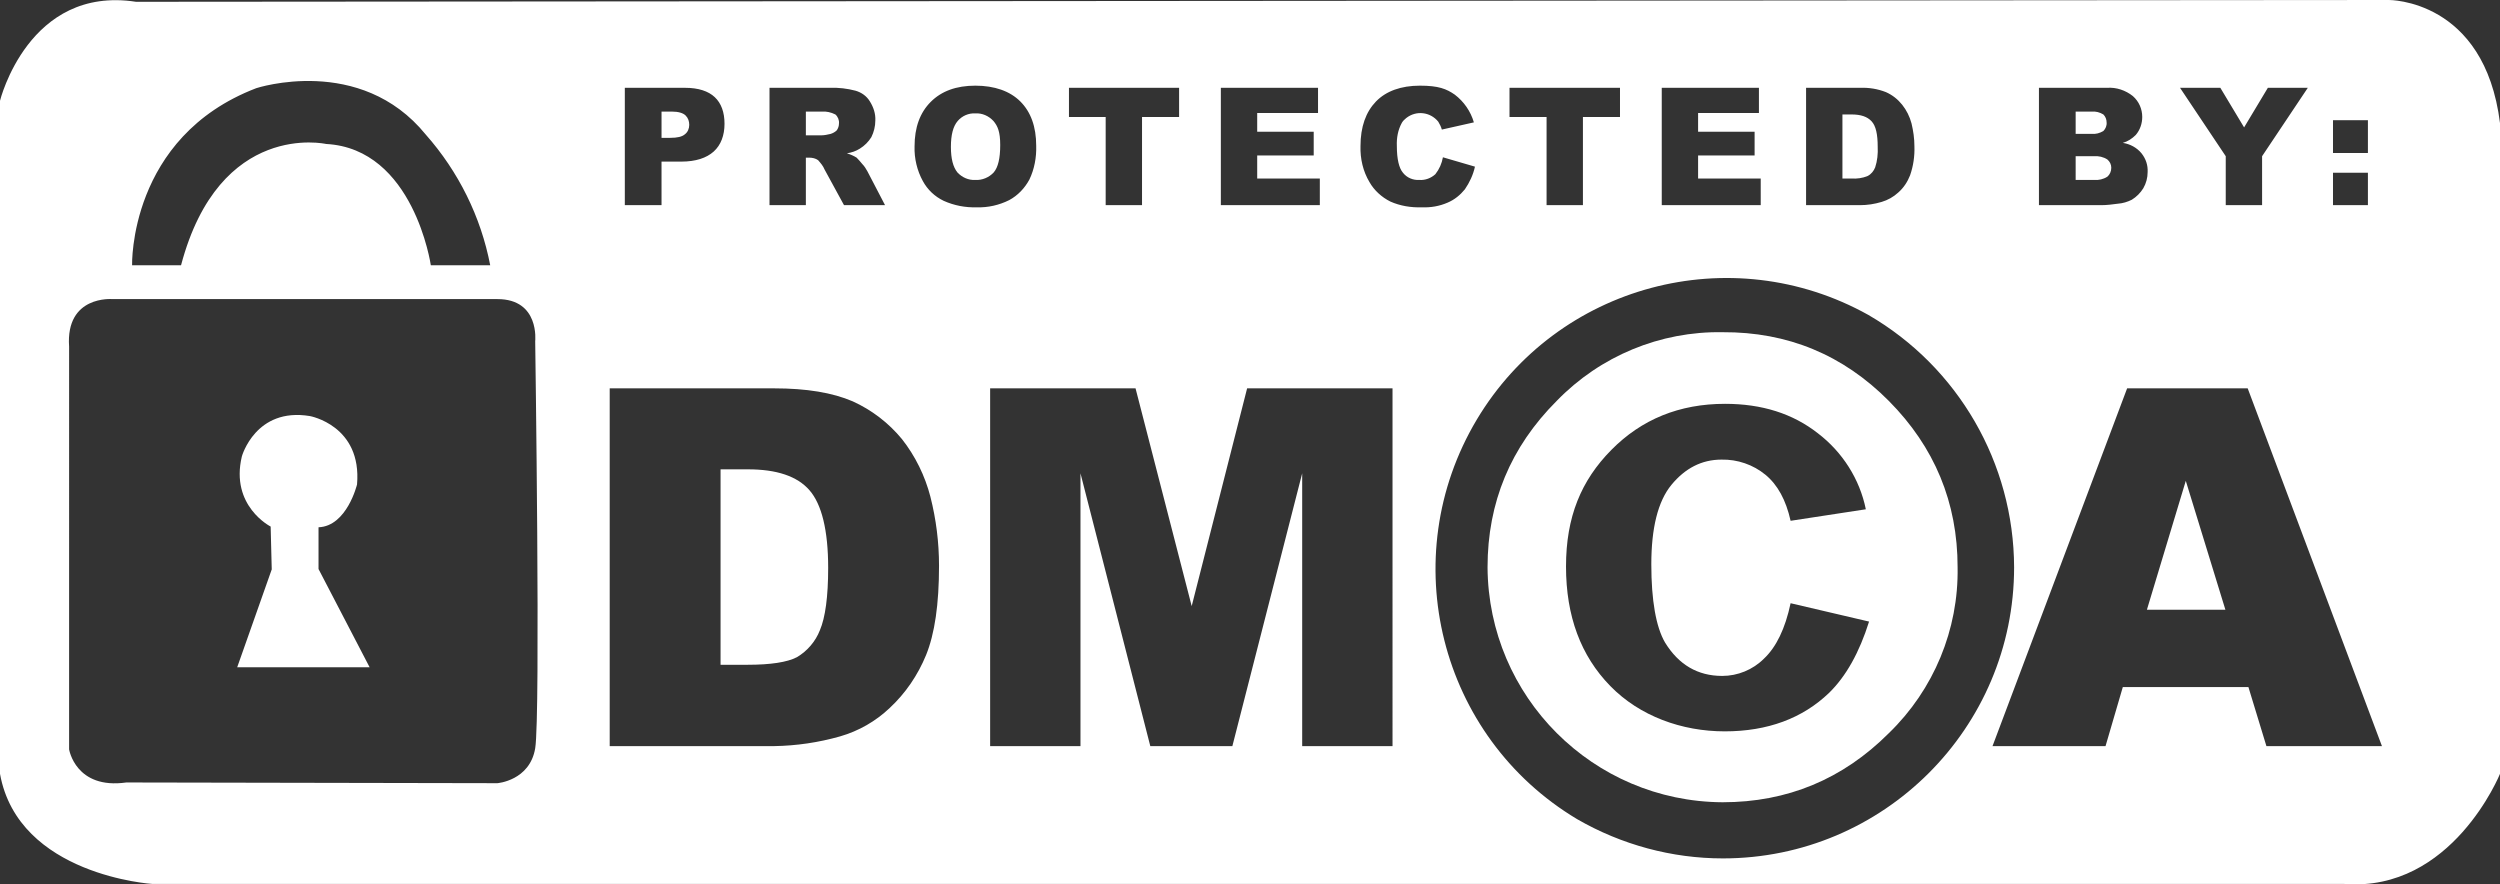
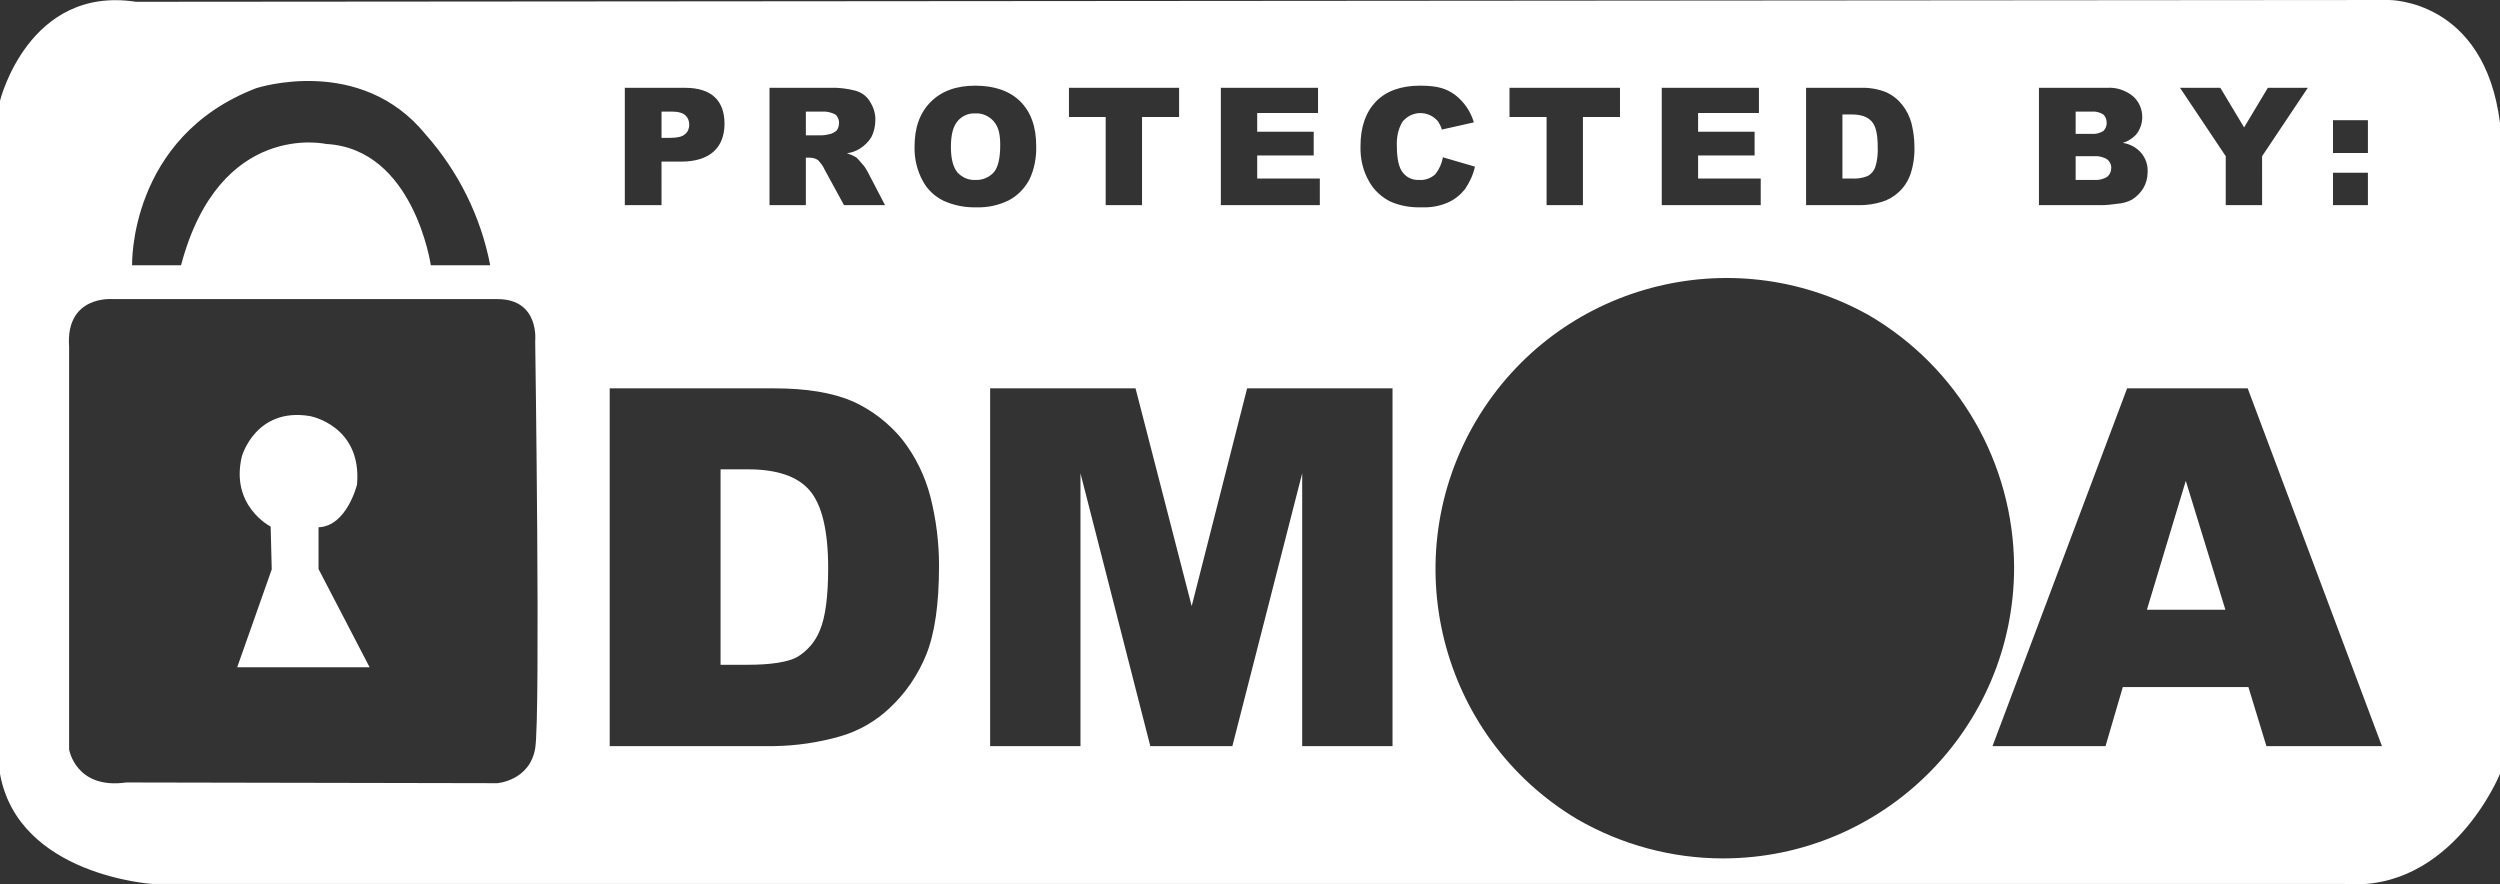
<svg xmlns="http://www.w3.org/2000/svg" version="1.1" id="ff5c8cec-e849-449c-a1ab-0adf2e5b83b9" x="0px" y="0px" width="694.6px" height="245.7px" viewBox="0 0 694.6 245.7" style="enable-background:new 0 0 694.6 245.7;" xml:space="preserve">
  <rect x="0" y="0" width="694.6" height="245.7" fill="#333333" stroke="none" />
  <style type="text/css">
	.st0{fill:#FFFFFF;}
</style>
  <g>
    <path class="st0" d="M190.3,37.3c0.8-0.6,1.2-1.6,1.2-2.6c0-1-0.3-1.9-1-2.6c-0.7-0.7-2-1.1-3.9-1.1h-2.8v7.3h2.4   C188.2,38.3,189.5,38,190.3,37.3z" />
    <path class="st0" d="M230.8,37.2c0.6-0.2,1.2-0.5,1.7-1c0.4-0.6,0.6-1.2,0.6-1.9c0.1-0.9-0.3-1.9-1-2.5c-1.2-0.6-2.5-0.9-3.8-0.8   h-4.4v6.6h4.3C229.1,37.6,229.9,37.4,230.8,37.2z" />
    <path class="st0" d="M207.8,130.4h-7.6v54.3h7.5c6.4,0,11-0.7,13.7-2.1c2.9-1.7,5.2-4.4,6.4-7.5c1.5-3.5,2.3-9.3,2.3-17.3   c0-10.5-1.8-17.7-5.2-21.6C221.5,132.3,215.8,130.4,207.8,130.4z" />
    <path class="st0" d="M521,46.5c0.6-1.8,0.8-3.8,0.7-5.7c0-3.5-0.5-5.8-1.7-7.1c-1.2-1.3-3-1.9-5.6-1.9h-2.5v17.8h2.5   c1.5,0.1,3.1-0.1,4.5-0.7C519.9,48.4,520.6,47.5,521,46.5z" />
    <path class="st0" d="M88.5,146.5c7.9-0.3,10.7-11.9,10.7-11.9c1.4-16.4-13.1-19-13.1-19c-15.1-2.5-18.9,11.2-18.9,11.2   c-3.3,13.8,8,19.5,8,19.5l0.3,11.9l-9.6,27.2h36.8l-14.2-27.3V146.5z" />
    <path class="st0" d="M271,31.5c-1.9-0.1-3.7,0.7-4.9,2.1c-1.3,1.5-1.9,3.9-1.9,7.2s0.6,5.6,1.8,7.1c1.3,1.4,3.1,2.2,5,2.1   c1.9,0.1,3.8-0.7,5.1-2.1c1.2-1.4,1.8-3.9,1.8-7.6s-0.7-5.3-1.9-6.7C274.7,32.2,272.9,31.4,271,31.5z" />
    <path class="st0" d="M663.7,0L37.8,0.5C7.9-4.1,0,28,0,28v187c5.1,28.3,42.4,30.6,42.4,30.6h609c29.9,2.3,43.2-30.6,43.2-30.6V34.2   C690.3-0.3,663.7,0,663.7,0z M648.2,33.4h9.7v9.1h-9.7V33.4z M648.2,48h9.7v9h-9.7V48z M616.9,24.4l6.6,11l6.6-11h11.1l-12.7,19V57   h-10.1V43.4l-12.7-19H616.9z M566.5,24.4h18.9c2.6-0.2,5.2,0.7,7.2,2.3c1.7,1.5,2.6,3.6,2.6,5.8c0,1.8-0.6,3.6-1.8,5   c-1,1-2.2,1.8-3.6,2.2c2,0.3,3.9,1.3,5.2,2.9c1.2,1.5,1.8,3.3,1.7,5.2c0,1.6-0.4,3.1-1.2,4.5c-0.8,1.3-1.9,2.4-3.2,3.2   c-1.2,0.6-2.5,1-3.9,1.1c-1.5,0.2-3,0.4-4.5,0.4h-17.4V24.4z M501.8,24.4h15c2.5-0.1,4.9,0.3,7.2,1.2c1.8,0.8,3.3,2,4.5,3.5   c1.2,1.5,2.1,3.3,2.6,5.2c0.5,2.1,0.8,4.2,0.8,6.3c0.1,2.8-0.3,5.5-1.2,8.1c-0.7,1.8-1.8,3.5-3.3,4.8c-1.3,1.2-2.9,2.1-4.6,2.6   c-2,0.6-4,0.9-6,0.9h-15V24.4z M461.7,24.4h27v7h-16.9v5.2h15.7v6.6h-15.7v6.4h17.4V57h-27.5V24.4z M419.4,24.4h30.7v8.1h-10.3V57   h-10.1V32.5h-10.3V24.4z M339.2,24.4h27v7h-16.9v5.2H365v6.6h-15.7v6.4h17.4V57h-27.5V24.4z M297,24.4h30.6v8.1h-10.3V57h-10.1   V32.5H297V24.4z M213.8,24.4h16.8c2.4-0.1,4.8,0.2,7.1,0.8c1.7,0.5,3.1,1.5,4,3c1,1.6,1.6,3.4,1.5,5.3c0,1.6-0.4,3.2-1.1,4.6   c-0.8,1.3-1.9,2.4-3.2,3.2c-1.1,0.7-2.3,1.1-3.6,1.3c1,0.3,1.9,0.7,2.7,1.2c0.6,0.6,1.1,1.2,1.6,1.8c0.6,0.6,1,1.3,1.4,2l4.9,9.4   h-11.4l-5.4-9.9c-0.4-1-1.1-1.8-1.8-2.6c-0.7-0.5-1.6-0.7-2.5-0.7h-0.9V57h-10.1V24.4z M173.6,24.4h16.8c3.6,0,6.4,0.9,8.2,2.6   c1.8,1.7,2.7,4.2,2.7,7.4c0,3.2-1,5.9-3,7.7c-2,1.8-5,2.8-9,2.8h-5.5V57h-10.2V24.4z M71.2,24.5c0,0,28.9-9.5,47.1,12.9   c9.1,10.3,15.3,22.8,17.9,36.3h-16.5c0,0-4.7-32.4-29.1-33.7c0,0-29.6-6.7-40.3,33.7H36.7C36.7,73.7,35.7,38.1,71.2,24.5z    M148.7,207.9c-1.5,9-10.5,9.7-10.5,9.7l-103.1-0.2c-14.1,2-15.9-9.2-15.9-9.2V96.3c-1-14.3,12-13.2,12-13.2h107   c11.8,0,10.5,11.7,10.5,11.7S150.2,198.9,148.7,207.9z M257.3,182c-2.3,5.6-5.7,10.6-10.1,14.7c-3.9,3.7-8.6,6.4-13.8,7.9   c-6,1.7-12.1,2.6-18.3,2.7h-45.7l0-99.4h45.7c9,0,16.2,1.2,21.8,3.6c5.3,2.4,10,6,13.7,10.5c3.7,4.7,6.4,10.2,7.9,16   c1.6,6.3,2.4,12.7,2.4,19.2C260.9,167.9,259.7,176.1,257.3,182z M262.2,55.8c-2.5-1.2-4.5-3.1-5.8-5.5c-1.6-2.9-2.4-6.3-2.3-9.6h0   c0-5.3,1.5-9.4,4.5-12.4s7.1-4.5,12.4-4.5s9.6,1.5,12.5,4.4c2.9,2.9,4.4,7,4.4,12.3c0.1,3.2-0.5,6.5-1.9,9.4   c-1.3,2.4-3.2,4.4-5.6,5.7c-2.8,1.4-5.9,2.1-9,2C268.2,57.7,265.1,57.1,262.2,55.8z M386.9,207.3h-25.1v-75.8l-19.4,75.8h-22.8   l-19.4-75.8v75.8h-25.1v-99.4h40.4l15.6,60.5l15.4-60.5h40.4V207.3z M386.3,56c-2.4-1.2-4.5-3.1-5.8-5.4c-1.8-3-2.6-6.5-2.5-10   c0-5.4,1.5-9.5,4.3-12.4c2.8-2.9,7-4.4,12.2-4.4s7.4,0.9,9.7,2.5c2.5,1.9,4.4,4.6,5.3,7.7l-8.9,2c-0.2-0.8-0.6-1.5-1-2.2   c-2.2-2.7-6.1-3.2-8.9-1c-0.5,0.4-0.9,0.8-1.2,1.3c-1.1,2-1.5,4.2-1.4,6.5c0,3.6,0.6,6.1,1.7,7.4c1.1,1.4,2.8,2.1,4.6,2   c1.6,0.1,3.2-0.5,4.4-1.6c1.1-1.4,1.8-3,2.1-4.7l8.9,2.6c-0.5,2.3-1.5,4.4-2.8,6.3c-1.3,1.6-2.9,2.9-4.8,3.7   c-2.3,1-4.7,1.4-7.2,1.3C392,57.7,389,57.2,386.3,56z M478.7,238.5c-14.2,0-28.2-3.8-40.5-10.9c-38.3-22.9-50.8-72.6-27.9-111   c22.4-37.5,70.6-50.4,108.8-29.1c25,14.5,40.4,41.2,40.5,70.1C559.6,202.3,523.3,238.5,478.7,238.5z M629.7,207.3l-5-16.4h-34.9   l-4.8,16.4h-31.4l37.4-99.4h33.5l37.3,99.4H629.7z" />
    <path class="st0" d="M584.4,36.4c0.6-0.6,1-1.5,0.9-2.4c0-0.8-0.3-1.6-0.9-2.2c-1-0.6-2.1-0.9-3.3-0.8h-4.4v6.2h4.4   C582.3,37.3,583.4,37,584.4,36.4z" />
-     <path class="st0" d="M524.8,111.4c-12.7-12.8-28.1-19.2-46.2-19.1c-17.3-0.3-34,6.6-46.1,19.1c-12.8,12.8-19.2,28.2-19.2,46.2   c0.2,36,29.3,65.1,65.3,65.3c18,0,33.4-6.4,46.2-19.2c12.5-12.1,19.4-28.8,19.1-46.1C543.9,139.6,537.5,124.2,524.8,111.4z    M508.2,192.5c-7.4,7.1-17.1,10.7-29,10.7c-11.9,0-23.6-4.2-31.8-12.6c-8.2-8.4-12.3-19.4-12.3-33.2c0-13.8,4.2-23.9,12.6-32.4   c8.4-8.5,18.9-12.8,31.6-12.8c10.2,0,18.8,2.7,25.8,8.2c6.8,5.2,11.6,12.7,13.3,21.1l-20.9,3.2c-1.3-5.8-3.6-10-7-12.8   c-3.4-2.8-7.8-4.3-12.2-4.2c-5.5,0-10.1,2.4-13.9,7c-3.8,4.6-5.6,12.1-5.6,22.1s1.3,17.4,3.8,21.7c3.8,6.2,9.1,9.3,15.9,9.3   c4.3,0,8.5-1.7,11.6-4.8c3.4-3.2,5.9-8.3,7.4-15.4l21.8,5.1C516.6,181.3,512.9,187.9,508.2,192.5z" />
    <path class="st0" d="M586.6,46.6c0-0.9-0.4-1.7-1.1-2.3c-1.1-0.7-2.4-1-3.7-0.9h-5.1V50h5.1c1.3,0.1,2.6-0.2,3.7-0.9   C586.2,48.5,586.6,47.6,586.6,46.6z" />
    <polygon class="st0" points="596.5,169.4 618.3,169.4 607.3,133.6  " />
  </g>
</svg>